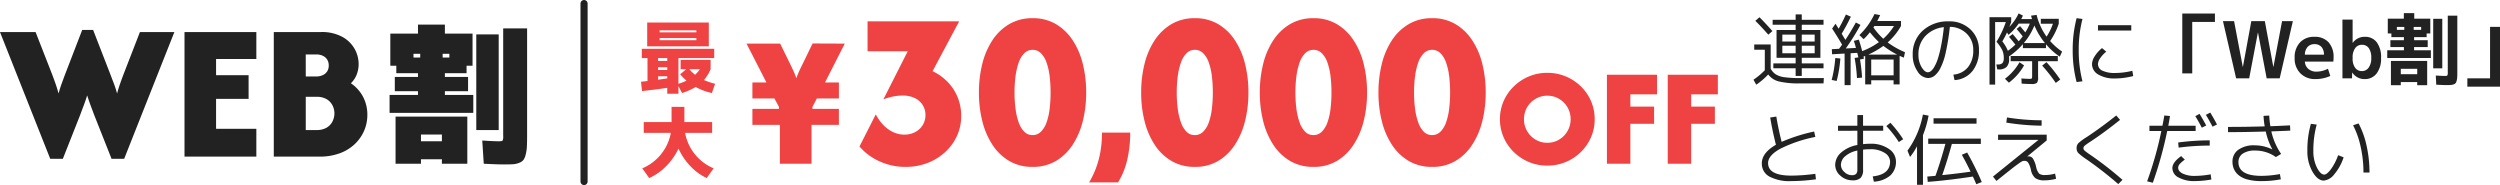
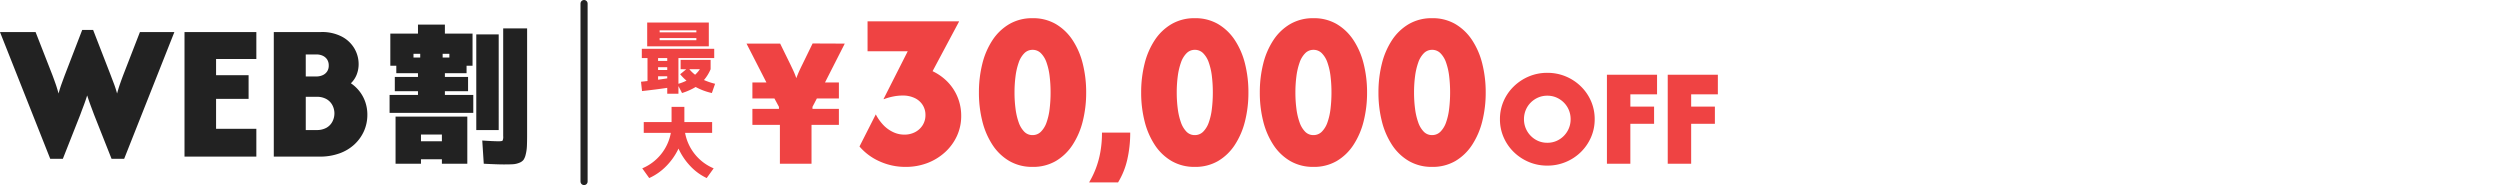
<svg xmlns="http://www.w3.org/2000/svg" width="351.194" height="26" viewBox="0 0 351.194 26">
  <g id="Group_2222" data-name="Group 2222" transform="translate(-10.211 -899)">
-     <path id="Path_2692" data-name="Path 2692" d="M4.532-4.576V-3.52H6.4V-4.576ZM6.4-6.138H4.532v.968H6.4Zm2.673.968v-.968H7.26v.968Zm0,.594H7.26V-3.52H9.075ZM3.135-6.633l-.572.506Q1.5-7.337.737-8.074L1.32-8.58Q2.233-7.667,3.135-6.633ZM.583-4.752h2.31v3.4a2.24,2.24,0,0,0,.72.8,3.125,3.125,0,0,0,1.215.4A15.519,15.519,0,0,0,7.04-.033h3.322l-.044.748H7.007A11.856,11.856,0,0,1,4.048.44a2.634,2.634,0,0,1-1.5-.979A10.035,10.035,0,0,1,.869.9L.473.2A9.77,9.77,0,0,0,2.068-1.133V-4.015H.583ZM7.26-2.09h3.058v.682H7.26V-.33H6.4V-1.408H3.267V-2.09H6.4v-.792H3.718v-3.9H6.4v-.748H3.168v-.693H6.4v-.759H7.26v.759h3.058v.693H7.26v.748H9.878v3.9H7.26ZM18.711-5.555a8.468,8.468,0,0,0,1.507-1.793h-2.75l-.072.1-.071.1A9.669,9.669,0,0,0,18.711-5.555Zm1.947,2.222a12.107,12.107,0,0,1-1.936-1.221,11.947,11.947,0,0,1-2.1,1.221ZM17.017-.418h3.146V-2.64H17.017Zm-2.442-4.84.7-.176q.242.7.473,1.617a10.209,10.209,0,0,0,2.354-1.265A12.645,12.645,0,0,1,16.83-6.468a8.149,8.149,0,0,1-.88.968l-.594-.572a9.979,9.979,0,0,0,2.123-2.959l.792.154q-.187.407-.4.825H21.2v.7a8.849,8.849,0,0,1-1.87,2.31,11.354,11.354,0,0,0,2.431,1.375L21.6-2.9l-.286-.121q-.209-.088-.308-.132V.858h-.847V.275H17.017V.858H16.17V-3.135a1.075,1.075,0,0,0-.127.044.7.7,0,0,0-.115.055q.011.044.033.138t.033.148l-.55.11A22.647,22.647,0,0,1,15.73-.1l-.715.066a22.526,22.526,0,0,0-.33-2.827l.528-.077q-.033-.143-.154-.638l-.935.055V.957h-.847V-3.476l-1.76.1-.033-.715,1.023-.055q.066-.1.209-.292t.209-.292q-.825-1.386-1.4-2.255L12-7.667l.226.358q.148.237.215.346.506-.88,1.023-2l.693.308Q13.6-7.48,12.87-6.259l.517.858q.781-1.177,1.474-2.442l.649.341a31.905,31.905,0,0,1-2.068,3.311l1.43-.077Q14.7-4.906,14.575-5.258ZM11.462.231a17.094,17.094,0,0,0,.506-3.08l.715.066A18.292,18.292,0,0,1,12.166.374ZM28.556-.517a2.943,2.943,0,0,0,2.057-1.045,3.673,3.673,0,0,0,.737-2.4,3.111,3.111,0,0,0-.924-2.31,3.378,3.378,0,0,0-2.365-.957,30.369,30.369,0,0,1-.578,3.608,9.057,9.057,0,0,1-.764,2.227,3.22,3.22,0,0,1-.836,1.056,1.524,1.524,0,0,1-.913.3A1.835,1.835,0,0,1,23.513-.99a4,4,0,0,1-.666-2.343A4.36,4.36,0,0,1,24.26-6.7,5.226,5.226,0,0,1,27.94-8a4.2,4.2,0,0,1,3.019,1.138,3.832,3.832,0,0,1,1.194,2.9,4.511,4.511,0,0,1-.924,2.954A3.467,3.467,0,0,1,28.721.253ZM27.225-7.183a4.1,4.1,0,0,0-2.6,1.243,3.678,3.678,0,0,0-.974,2.607,3.335,3.335,0,0,0,.44,1.76q.44.726.88.726A.729.729,0,0,0,25.382-1a1.961,1.961,0,0,0,.479-.578,5.6,5.6,0,0,0,.495-1.1,15.155,15.155,0,0,0,.468-1.837Q27.06-5.676,27.225-7.183Zm14.2,2.233a10.35,10.35,0,0,1-1.485-2.464A9.082,9.082,0,0,1,38.456-4.95Zm-5.049-.869.506-.4q.539.627.847,1.023a6.825,6.825,0,0,0,.572-.7q-.517-.638-.858-1.034l.484-.4q.231.264.737.88a6.968,6.968,0,0,0,.627-1.232H37.73A7.744,7.744,0,0,1,36.3-6.105l-.209-.33a12.9,12.9,0,0,1-.66,1.254,4.885,4.885,0,0,1,.781,1.32,8.334,8.334,0,0,0,1.056-.869Q36.894-5.225,36.377-5.819Zm4.466-1.848V-8.36h2.519v.693a9.527,9.527,0,0,1-1.21,2.431,9.14,9.14,0,0,0,1.683,1.485l-.33.715a9.638,9.638,0,0,1-1.936-1.749v.55H38.324V-4.8a10.25,10.25,0,0,1-1.947,1.727q.011.121.011.352a1.536,1.536,0,0,1-.352,1.122,1.519,1.519,0,0,1-1.111.352h-.2l-.132-.7h.22a.849.849,0,0,0,.644-.2,1.112,1.112,0,0,0,.181-.737,2.575,2.575,0,0,0-.209-1.062,5.445,5.445,0,0,0-.814-1.182A13.625,13.625,0,0,0,35.926-7.9h-1.5V.88h-.792V-8.58h3.047V-7.9q-.088.253-.264.682a6.958,6.958,0,0,0,1.309-1.9l.6.308q-.044.11-.231.484h1.507q-.088-.308-.132-.473l.781-.11a8.831,8.831,0,0,0,1.4,3.058,8.186,8.186,0,0,0,.891-1.815ZM39.193.077a.769.769,0,0,0,.368-.049q.06-.05.061-.3V-2.4H36.608v-.737H43.23V-2.4H40.458V-.165a1.253,1.253,0,0,1-.165.808,1.239,1.239,0,0,1-.781.16Q38.94.8,38.148.748L38.115.022Q38.907.077,39.193.077ZM35.805.066a7.726,7.726,0,0,0,2.046-2.321l.638.44A7.849,7.849,0,0,1,36.355.616ZM41.03-1.782l.605-.484A21.077,21.077,0,0,1,43.571.176l-.627.473A21.842,21.842,0,0,0,41.03-1.782ZM48.873-6.71v-.748h4.675v.748ZM46.695-8.338a17.139,17.139,0,0,0-.528,4.378A17.138,17.138,0,0,0,46.695.418l-.825.11a17.583,17.583,0,0,1-.55-4.488,17.583,17.583,0,0,1,.55-4.488ZM53.7-1.056l.121.737a10.2,10.2,0,0,1-2.53.341,4.411,4.411,0,0,1-2.382-.556,1.686,1.686,0,0,1-.875-1.479,2.149,2.149,0,0,1,.38-1.089,4.59,4.59,0,0,1,1.028-1.144l.594.506a4.115,4.115,0,0,0-.853.918,1.574,1.574,0,0,0-.313.809,1.019,1.019,0,0,0,.627.941,3.984,3.984,0,0,0,1.793.324A10.189,10.189,0,0,0,53.7-1.056Zm8.415.363h-1.4V-9.1h4.587V-7.92h-3.19Zm9.24-5.72h-.022L70.114,0H68.277L66.429-8.03h1.562l1.221,6.413h.022L70.411-8.03h1.9L73.5-1.617h.022l1.21-6.413h1.518L74.4,0H72.567Zm6.578,3.091h2.684a1.607,1.607,0,0,0-.357-1.095,1.252,1.252,0,0,0-.974-.379,1.25,1.25,0,0,0-.962.385A1.661,1.661,0,0,0,77.935-3.322Zm0,.979a1.452,1.452,0,0,0,.5,1.028,1.678,1.678,0,0,0,1.128.379,3.546,3.546,0,0,0,1.617-.407L81.51-.33a5.089,5.089,0,0,1-2.09.44,2.86,2.86,0,0,1-2.106-.8A2.917,2.917,0,0,1,76.5-2.86a3.044,3.044,0,0,1,.748-2.178,2.651,2.651,0,0,1,2.024-.792,2.585,2.585,0,0,1,1.985.759,3.072,3.072,0,0,1,.71,2.178,4.612,4.612,0,0,1-.033.55Zm5.28-5.907h1.43v3.267h.022A2.025,2.025,0,0,1,86.35-5.83a2.035,2.035,0,0,1,1.678.759,3.461,3.461,0,0,1,.61,2.211,3.387,3.387,0,0,1-.632,2.194A2.034,2.034,0,0,1,86.35.11,2.039,2.039,0,0,1,84.6-.8h-.022l-.022.8H83.215Zm4.048,5.39a2.3,2.3,0,0,0-.346-1.386,1.146,1.146,0,0,0-.974-.462,1.119,1.119,0,0,0-.94.479,2.152,2.152,0,0,0-.357,1.314v.11A2.143,2.143,0,0,0,85-1.479a1.128,1.128,0,0,0,.94.467,1.148,1.148,0,0,0,.951-.479A2.206,2.206,0,0,0,87.263-2.86Zm5.962-4.356V-6.8H94.27v-.418ZM90.86-6.8H91.9v-.418H90.86ZM91.41.528v.44H90.024v-3.41h5.093V.968h-1.4V.528ZM95.964-1.4V-8.36H97.24V-1.4ZM98.01-8.8h1.342V-.847q0,.44-.017.7a2.486,2.486,0,0,1-.077.49.937.937,0,0,1-.143.33.615.615,0,0,1-.275.176,1.491,1.491,0,0,1-.407.088q-.214.016-.589.016-.484,0-1.452-.055L96.327-.385q1.122.055,1.265.055.3,0,.357-.072a.914.914,0,0,0,.061-.446ZM93.28-3.938h2.354v1.089H89.507V-3.938H91.85v-.451h-1.9v-.968h1.9v-.429H90.09V-6.3h-.506V-8.382h2.255v-.77H93.3v.77h2.255V-6.3H95.04v.517H93.28v.429h1.914v.968H93.28Zm.44,3.366v-.759H91.41v.759Zm10.23-6.655h1.4v8.4H100.76V0h3.19ZM2.827,5.508l.858-.132q.308,1.826.748,3.553A23.865,23.865,0,0,1,9,7.477l.165.759A19.228,19.228,0,0,0,4.18,9.93q-1.65.935-1.65,1.98,0,1.76,3.267,1.76a25.171,25.171,0,0,0,3.366-.253l.088.77A25.892,25.892,0,0,1,5.8,14.44,6.056,6.056,0,0,1,2.706,13.8,2.046,2.046,0,0,1,1.65,11.943q0-1.463,1.98-2.607Q3.124,7.323,2.827,5.508Zm9.526,1.155H15.07v-1.5h.8v1.5H18.7v.7H15.873V9.248a9.369,9.369,0,0,1,.99-.055,4.342,4.342,0,0,1,2.64.731,2.121,2.121,0,0,1,.99,1.733,2.58,2.58,0,0,1-.786,1.986,3.835,3.835,0,0,1-2.316.875l-.165-.737q2.442-.264,2.442-2.09a1.468,1.468,0,0,0-.759-1.21,3.582,3.582,0,0,0-2.046-.517,9.369,9.369,0,0,0-.99.055v2.805a1.617,1.617,0,0,1-.341,1.166,1.6,1.6,0,0,1-1.155.341,2.468,2.468,0,0,1-1.688-.649,1.974,1.974,0,0,1-.732-1.518,2.321,2.321,0,0,1,.814-1.716,4.644,4.644,0,0,1,2.3-1.078v-2H12.353Zm6.787.044.572-.462a17.277,17.277,0,0,1,1.793,2.31l-.605.4A15.774,15.774,0,0,0,19.14,6.707ZM15.07,10.15a3.7,3.7,0,0,0-1.71.8,1.624,1.624,0,0,0-.6,1.21,1.347,1.347,0,0,0,.484,1,1.521,1.521,0,0,0,1.056.451.805.805,0,0,0,.594-.181.88.88,0,0,0,.176-.622Zm9.218-2.167v6.974h-.836V9.545a9.667,9.667,0,0,1-.979,1.507l-.363-.891A12.5,12.5,0,0,0,24.277,5.09l.8.154A14.494,14.494,0,0,1,24.288,7.983Zm1.485-1.606V5.618h6.039v.759Zm3.971,4.367.748-.319a39.6,39.6,0,0,1,2.057,4.147l-.77.308q-.187-.451-.484-1.078-3.465.528-6.336.748l-.066-.748,1.144-.1q.682-1.859,1.4-4.488H25.025V8.467h7.392v.748h-4.07Q27.7,11.58,26.994,13.6q1.881-.187,3.982-.484Q30.371,11.855,29.744,10.744Zm5.093-2.827h6.831v.814L38.94,10.975l.011.011a.946.946,0,0,1,.176-.022.716.716,0,0,1,.6.3,3.721,3.721,0,0,1,.456,1.177,2.064,2.064,0,0,0,.424.946,1.29,1.29,0,0,0,.831.2,5.1,5.1,0,0,0,1.408-.2l.143.726a6.134,6.134,0,0,1-1.628.22,2.145,2.145,0,0,1-1.287-.308,2,2,0,0,1-.616-1.144,3.182,3.182,0,0,0-.385-1.017.594.594,0,0,0-.495-.27,1.02,1.02,0,0,0-.286.033,3.1,3.1,0,0,0-.545.336q-.434.3-1.083.814t-2.057,1.644l-.484-.616,6.369-5.137-.011-.022H34.837Zm1.155-1.694.1-.726a30.744,30.744,0,0,0,4.862.4v.759A32.947,32.947,0,0,1,35.992,6.223Zm15.983-.385q-2.244,1.8-4.147,3.047a7.606,7.606,0,0,0-.83.588.47.47,0,0,0-.171.347.445.445,0,0,0,.154.325,7.254,7.254,0,0,0,.726.544,48.673,48.673,0,0,1,4.609,3.575l-.594.594a53.067,53.067,0,0,0-4.51-3.509,7.8,7.8,0,0,1-1.111-.858.957.957,0,0,1-.231-.671.981.981,0,0,1,.242-.7A7.839,7.839,0,0,1,47.3,8.247q2.057-1.364,4.136-3.025Zm10.571-.517.594-.33q.528.858.935,1.639l-.616.308Q63.041,6.124,62.546,5.321Zm1.485-.187.616-.319q.495.814.946,1.672l-.627.308Q64.416,5.75,64.031,5.134ZM60.137,9.017a33.261,33.261,0,0,1,4.433-.3v.737a32.362,32.362,0,0,0-4.367.286Zm4.664,5.2a13.5,13.5,0,0,1-2.321.22,4.521,4.521,0,0,1-2.288-.506,1.494,1.494,0,0,1-.869-1.309q0-.814,1.232-1.694l.517.5a4.1,4.1,0,0,0-.726.627.785.785,0,0,0-.209.5q0,.506.643.83a3.792,3.792,0,0,0,1.7.325,12.759,12.759,0,0,0,2.222-.22ZM56.1,7.4V6.663h1.826q.154-.759.264-1.441l.8.077q-.165.99-.242,1.364H62.59V7.4H58.6a54.787,54.787,0,0,1-2.024,7.271l-.8-.2a50.624,50.624,0,0,0,2-7.073Zm16.192-.649a13.122,13.122,0,0,1-.165-1.474l.8-.044a12.782,12.782,0,0,0,.165,1.5q.968-.033,2.761-.121l.033.737q-.88.044-2.662.11A9.161,9.161,0,0,0,74.6,10.623l-.737.44a5,5,0,0,0-2.948-.913,2.92,2.92,0,0,0-1.7.429,1.372,1.372,0,0,0-.61,1.188q0,1.936,3.223,1.936a14.127,14.127,0,0,0,2.6-.253l.132.737a14.127,14.127,0,0,1-2.728.253,7.374,7.374,0,0,1-1.941-.225,3.236,3.236,0,0,1-1.271-.616,2.418,2.418,0,0,1-.654-.858,2.522,2.522,0,0,1-.2-1.017,2,2,0,0,1,.825-1.688,3.729,3.729,0,0,1,2.288-.622,5.686,5.686,0,0,1,2.475.572l.011-.011a9.264,9.264,0,0,1-.924-2.5q-2.849.088-5.3.088V6.828Q69.861,6.828,72.292,6.751ZM84.711,6.6l.77-.264a12.277,12.277,0,0,1,1.133,3.179,17.291,17.291,0,0,1,.4,3.718h-.847a16.708,16.708,0,0,0-.38-3.553A12.3,12.3,0,0,0,84.711,6.6ZM79.6,6.5a13.611,13.611,0,0,0-.473,3.652,5.169,5.169,0,0,0,.506,2.4q.506.974,1.023.974.352,0,.908-.71A7.782,7.782,0,0,0,82.61,10.8l.77.3a7.023,7.023,0,0,1-1.326,2.4,2.131,2.131,0,0,1-1.457.869q-.858,0-1.584-1.232a5.774,5.774,0,0,1-.726-2.981,13.315,13.315,0,0,1,.495-3.762Z" transform="translate(256.058 910)" fill="#222" />
    <g id="Group_2128" data-name="Group 2128" transform="translate(6.95 -17)">
      <path id="Path_2696" data-name="Path 2696" d="M2.926-5.489H1.177V-8.833H9.834v3.344Zm0-1.166v.3H8.085v-.3Zm0-.8H8.085v-.286H2.926Zm-.22,5.291H3.993v-.4H2.706ZM3.993-.99v-.3H2.706V-.8Q3.135-.858,3.993-.99ZM7.909-1.5a4.327,4.327,0,0,0,.671-.781H7.095A4.8,4.8,0,0,0,7.909-1.5ZM3.993-3.839H2.706v.4H3.993ZM5.874-2.277V-3.586h4.213v1.309A5.724,5.724,0,0,1,9.152-.759a9.291,9.291,0,0,0,1.562.528l-.451,1.3A8.692,8.692,0,0,1,7.986.22a8.9,8.9,0,0,1-1.914.847L5.566.088V1.166H3.993V.341Q2.376.583.451.792L.308-.517l.913-.1V-3.839h-.8V-5.148H10.593v1.309H5.566V-.231A6.779,6.779,0,0,0,6.7-.671a6.881,6.881,0,0,1-.891-.9l.858-.7ZM.693,6.665V5.147H4.6V3.013H6.4V5.147h3.9V6.665H6.5a6.715,6.715,0,0,0,4.015,4.983l-.979,1.364a7.564,7.564,0,0,1-2.288-1.667,9,9,0,0,1-1.672-2.47,8.961,8.961,0,0,1-1.733,2.47,7.808,7.808,0,0,1-2.382,1.667L.484,11.648A6.715,6.715,0,0,0,4.5,6.665Z" transform="translate(93 928)" fill="#ef4343" />
      <g id="Group_2220" data-name="Group 2220" transform="translate(9)">
        <path id="Path_2694" data-name="Path 2694" d="M7.292.264A6.594,6.594,0,0,1,4.7-.243a6.763,6.763,0,0,1-2.118-1.4A6.507,6.507,0,0,1,1.153-3.722,6.264,6.264,0,0,1,.639-6.25a6.3,6.3,0,0,1,.514-2.542,6.427,6.427,0,0,1,1.431-2.069,6.824,6.824,0,0,1,2.118-1.4,6.594,6.594,0,0,1,2.59-.507,6.645,6.645,0,0,1,2.6.507,6.718,6.718,0,0,1,2.118,1.4,6.481,6.481,0,0,1,1.424,2.069,6.3,6.3,0,0,1,.514,2.542,6.264,6.264,0,0,1-.514,2.528,6.562,6.562,0,0,1-1.424,2.076,6.658,6.658,0,0,1-2.118,1.4A6.645,6.645,0,0,1,7.292.264Zm0-3.208A3.184,3.184,0,0,0,8.576-3.2a3.294,3.294,0,0,0,1.042-.715,3.314,3.314,0,0,0,.7-1.056,3.275,3.275,0,0,0,.25-1.278,3.311,3.311,0,0,0-.25-1.292,3.234,3.234,0,0,0-.7-1.049A3.351,3.351,0,0,0,8.576-9.3a3.184,3.184,0,0,0-1.285-.257A3.184,3.184,0,0,0,6.007-9.3a3.351,3.351,0,0,0-1.042.708,3.234,3.234,0,0,0-.7,1.049,3.311,3.311,0,0,0-.25,1.292,3.275,3.275,0,0,0,.25,1.278,3.314,3.314,0,0,0,.7,1.056A3.294,3.294,0,0,0,6.007-3.2,3.184,3.184,0,0,0,7.292-2.944ZM15.667,0V-12.5h7.042v2.75h-3.75v1.722h3.333v2.417H18.958V0Zm8.542,0V-12.5H31.25v2.75H27.5v1.722h3.333v2.417H27.5V0Z" transform="translate(204.331 939)" fill="#ef4343" />
        <path id="Path_2693" data-name="Path 2693" d="M7.156.444A8.7,8.7,0,0,1,3.511-.333,7.94,7.94,0,0,1,.689-2.422L2.978-6.933A6.607,6.607,0,0,0,4.022-5.456a4.611,4.611,0,0,0,1.367,1,3.641,3.641,0,0,0,1.589.367,3.209,3.209,0,0,0,1.533-.356,2.741,2.741,0,0,0,1.056-.978,2.627,2.627,0,0,0,.389-1.422,2.587,2.587,0,0,0-.389-1.4,2.656,2.656,0,0,0-1.111-.978,3.862,3.862,0,0,0-1.722-.356,6.736,6.736,0,0,0-1.3.133,8.166,8.166,0,0,0-1.322.378l-.044-.022,3.4-6.711H1.822V-20H14.667v.044L10.956-13a7.427,7.427,0,0,1,1.633,1.056A6.774,6.774,0,0,1,13.867-10.5a6.754,6.754,0,0,1,.822,1.767,6.873,6.873,0,0,1,.289,2,6.679,6.679,0,0,1-.6,2.833,7.1,7.1,0,0,1-1.667,2.278A7.762,7.762,0,0,1,10.233-.1,8.48,8.48,0,0,1,7.156.444ZM25,.444a6.347,6.347,0,0,1-3.256-.822,7.118,7.118,0,0,1-2.367-2.267,10.78,10.78,0,0,1-1.433-3.333A16.354,16.354,0,0,1,17.467-10a16.449,16.449,0,0,1,.478-4.044,10.639,10.639,0,0,1,1.433-3.322,7.156,7.156,0,0,1,2.367-2.256A6.347,6.347,0,0,1,25-20.444a6.332,6.332,0,0,1,3.267.822,7.194,7.194,0,0,1,2.356,2.256,10.639,10.639,0,0,1,1.433,3.322A16.449,16.449,0,0,1,32.533-10a16.354,16.354,0,0,1-.478,4.022,10.78,10.78,0,0,1-1.433,3.333A7.155,7.155,0,0,1,28.267-.378,6.332,6.332,0,0,1,25,.444Zm0-4.467A1.624,1.624,0,0,0,26.178-4.5a3.427,3.427,0,0,0,.789-1.3A8.668,8.668,0,0,0,27.4-7.711,18.84,18.84,0,0,0,27.533-10a18.761,18.761,0,0,0-.133-2.3,8.869,8.869,0,0,0-.433-1.911,3.42,3.42,0,0,0-.789-1.311A1.624,1.624,0,0,0,25-16a1.6,1.6,0,0,0-1.156.478,3.42,3.42,0,0,0-.789,1.311,9.306,9.306,0,0,0-.444,1.911,17.336,17.336,0,0,0-.144,2.3,17.409,17.409,0,0,0,.144,2.289A9.08,9.08,0,0,0,23.056-5.8a3.509,3.509,0,0,0,.778,1.3A1.587,1.587,0,0,0,25-4.022Zm7.944,6.647A12.635,12.635,0,0,0,33.878.7a12.782,12.782,0,0,0,.642-2.314,15.234,15.234,0,0,0,.233-2.761h3.967A16.742,16.742,0,0,1,38.311-.6a10.748,10.748,0,0,1-1.3,3.228ZM47.792.444a6.347,6.347,0,0,1-3.256-.822,7.118,7.118,0,0,1-2.367-2.267,10.78,10.78,0,0,1-1.433-3.333A16.354,16.354,0,0,1,40.258-10a16.449,16.449,0,0,1,.478-4.044,10.639,10.639,0,0,1,1.433-3.322,7.156,7.156,0,0,1,2.367-2.256,6.347,6.347,0,0,1,3.256-.822,6.332,6.332,0,0,1,3.267.822,7.194,7.194,0,0,1,2.356,2.256,10.639,10.639,0,0,1,1.433,3.322A16.449,16.449,0,0,1,55.325-10a16.354,16.354,0,0,1-.478,4.022,10.78,10.78,0,0,1-1.433,3.333A7.155,7.155,0,0,1,51.058-.378,6.332,6.332,0,0,1,47.792.444Zm0-4.467A1.624,1.624,0,0,0,48.969-4.5a3.427,3.427,0,0,0,.789-1.3,8.668,8.668,0,0,0,.433-1.911A18.841,18.841,0,0,0,50.325-10a18.761,18.761,0,0,0-.133-2.3,8.868,8.868,0,0,0-.433-1.911,3.42,3.42,0,0,0-.789-1.311A1.624,1.624,0,0,0,47.792-16a1.6,1.6,0,0,0-1.156.478,3.42,3.42,0,0,0-.789,1.311A9.305,9.305,0,0,0,45.4-12.3a17.335,17.335,0,0,0-.144,2.3A17.409,17.409,0,0,0,45.4-7.711,9.08,9.08,0,0,0,45.847-5.8a3.509,3.509,0,0,0,.778,1.3A1.587,1.587,0,0,0,47.792-4.022ZM64.458.444A6.347,6.347,0,0,1,61.2-.378a7.118,7.118,0,0,1-2.367-2.267A10.78,10.78,0,0,1,57.4-5.978,16.354,16.354,0,0,1,56.925-10a16.449,16.449,0,0,1,.478-4.044,10.639,10.639,0,0,1,1.433-3.322A7.156,7.156,0,0,1,61.2-19.622a6.347,6.347,0,0,1,3.256-.822,6.332,6.332,0,0,1,3.267.822,7.194,7.194,0,0,1,2.356,2.256,10.639,10.639,0,0,1,1.433,3.322A16.449,16.449,0,0,1,71.992-10a16.354,16.354,0,0,1-.478,4.022,10.78,10.78,0,0,1-1.433,3.333A7.155,7.155,0,0,1,67.725-.378,6.332,6.332,0,0,1,64.458.444Zm0-4.467A1.624,1.624,0,0,0,65.636-4.5a3.427,3.427,0,0,0,.789-1.3,8.668,8.668,0,0,0,.433-1.911A18.84,18.84,0,0,0,66.992-10a18.76,18.76,0,0,0-.133-2.3,8.869,8.869,0,0,0-.433-1.911,3.42,3.42,0,0,0-.789-1.311A1.624,1.624,0,0,0,64.458-16a1.6,1.6,0,0,0-1.156.478,3.42,3.42,0,0,0-.789,1.311,9.306,9.306,0,0,0-.444,1.911,17.336,17.336,0,0,0-.144,2.3,17.41,17.41,0,0,0,.144,2.289A9.08,9.08,0,0,0,62.514-5.8a3.509,3.509,0,0,0,.778,1.3A1.587,1.587,0,0,0,64.458-4.022ZM81.125.444a6.347,6.347,0,0,1-3.256-.822A7.118,7.118,0,0,1,75.5-2.644a10.78,10.78,0,0,1-1.433-3.333A16.354,16.354,0,0,1,73.592-10a16.449,16.449,0,0,1,.478-4.044A10.639,10.639,0,0,1,75.5-17.367a7.156,7.156,0,0,1,2.367-2.256,6.347,6.347,0,0,1,3.256-.822,6.332,6.332,0,0,1,3.267.822,7.194,7.194,0,0,1,2.356,2.256,10.639,10.639,0,0,1,1.433,3.322A16.449,16.449,0,0,1,88.658-10a16.354,16.354,0,0,1-.478,4.022,10.78,10.78,0,0,1-1.433,3.333A7.155,7.155,0,0,1,84.392-.378,6.332,6.332,0,0,1,81.125.444Zm0-4.467A1.624,1.624,0,0,0,82.3-4.5a3.427,3.427,0,0,0,.789-1.3,8.668,8.668,0,0,0,.433-1.911A18.84,18.84,0,0,0,83.658-10a18.76,18.76,0,0,0-.133-2.3,8.869,8.869,0,0,0-.433-1.911,3.42,3.42,0,0,0-.789-1.311A1.624,1.624,0,0,0,81.125-16a1.6,1.6,0,0,0-1.156.478,3.42,3.42,0,0,0-.789,1.311,9.306,9.306,0,0,0-.444,1.911,17.337,17.337,0,0,0-.144,2.3,17.41,17.41,0,0,0,.144,2.289A9.081,9.081,0,0,0,79.181-5.8a3.509,3.509,0,0,0,.778,1.3A1.587,1.587,0,0,0,81.125-4.022Z" transform="translate(114.311 939)" fill="#ef4343" />
        <path id="Path_2695" data-name="Path 2695" d="M4.819,0V-5.456H.956v-2.25H4.688v-.281L4.05-9.169H.956v-2.25H2.925L.131-16.875H4.856l1.425,2.906q.206.431.422.891a10.678,10.678,0,0,1,.422,1.059q.225-.6.441-1.069t.422-.881l1.425-2.925,4.519.019-2.775,5.456h1.95v2.25H10.012L9.394-7.987v.281h3.713v2.25H9.262V0Z" transform="translate(99 939)" fill="#ef4343" />
      </g>
    </g>
    <line id="Line_121" data-name="Line 121" y2="25" transform="translate(92.258 899.5)" fill="none" stroke="#222" stroke-linecap="round" stroke-width="1" />
    <g id="Group_2221" data-name="Group 2221" transform="translate(0.308 -1)">
      <path id="Path_2698" data-name="Path 2698" d="M6.961.311-.1-17.5h5l2.372,6.067q.233.622.438,1.206t.418,1.361q.214-.778.428-1.361T9-11.433l2.45-6.358h1.536l2.469,6.358q.233.622.457,1.206t.438,1.361q.214-.778.418-1.361t.438-1.206L19.561-17.5H24.4L17.344.311H15.575l-2.45-6.183q-.233-.622-.476-1.274t-.5-1.449q-.253.8-.5,1.449t-.476,1.274L8.731.311ZM25.822,0V-17.5H35.914v3.792H30.256v2.275h4.569v3.325H30.256v4.2h5.658V0ZM38.364,0V-17.5h6.65a6.006,6.006,0,0,1,2.907.642,4.418,4.418,0,0,1,1.769,1.672,4.335,4.335,0,0,1,.593,2.2,3.989,3.989,0,0,1-.272,1.458,3.39,3.39,0,0,1-.817,1.225,5.34,5.34,0,0,1,1.254,1.186,5.173,5.173,0,0,1,.788,1.5,5.437,5.437,0,0,1,.272,1.731,5.605,5.605,0,0,1-.467,2.285A5.742,5.742,0,0,1,49.71-1.731,6.084,6.084,0,0,1,47.6-.457,8.02,8.02,0,0,1,44.819,0Zm4.492-3.733h1.517a2.718,2.718,0,0,0,1.41-.331,2.1,2.1,0,0,0,.826-.875,2.492,2.492,0,0,0,.272-1.128A2.473,2.473,0,0,0,46.608-7.2a2.135,2.135,0,0,0-.817-.865A2.707,2.707,0,0,0,44.372-8.4H42.856Zm0-7.525h1.458a2.175,2.175,0,0,0,.924-.185,1.458,1.458,0,0,0,.622-.525,1.472,1.472,0,0,0,.224-.826,1.508,1.508,0,0,0-.224-.846,1.47,1.47,0,0,0-.612-.525,2.062,2.062,0,0,0-.894-.185h-1.5Z" transform="translate(10 922)" fill="#222" />
      <path id="Path_2697" data-name="Path 2697" d="M3.99-12.915h.945v-.525H3.99Zm5.04,0v-.525H8.085v.525ZM5.04-1.155H7.98V-2.1H5.04ZM12.81-2.73V-16.17h3.15V-2.73ZM16.695,2.1Q15.771,2.1,13.86,2L13.65-1.26q1.554.105,2.31.105.462,0,.546-.095a1.324,1.324,0,0,0,.084-.641V-17.01h3.36V-2.1q0,1.071-.031,1.68A5.665,5.665,0,0,1,19.75.714a2.175,2.175,0,0,1-.315.756,1.4,1.4,0,0,1-.588.4,2.778,2.778,0,0,1-.872.2Q17.514,2.1,16.695,2.1ZM8.4-7.665h3.99v2.52H.63v-2.52H4.62V-8.19H1.365v-2H4.62v-.525H1.575v-1.05H.735v-4.515H4.62v-1.26H8.4v1.26h3.885v4.515h-.84v1.05H8.4v.525h3.255v2H8.4ZM1.47-4.62H11.55V2H7.98v-.63H5.04V2H1.47Z" transform="translate(64 921)" fill="#222" />
    </g>
  </g>
</svg>